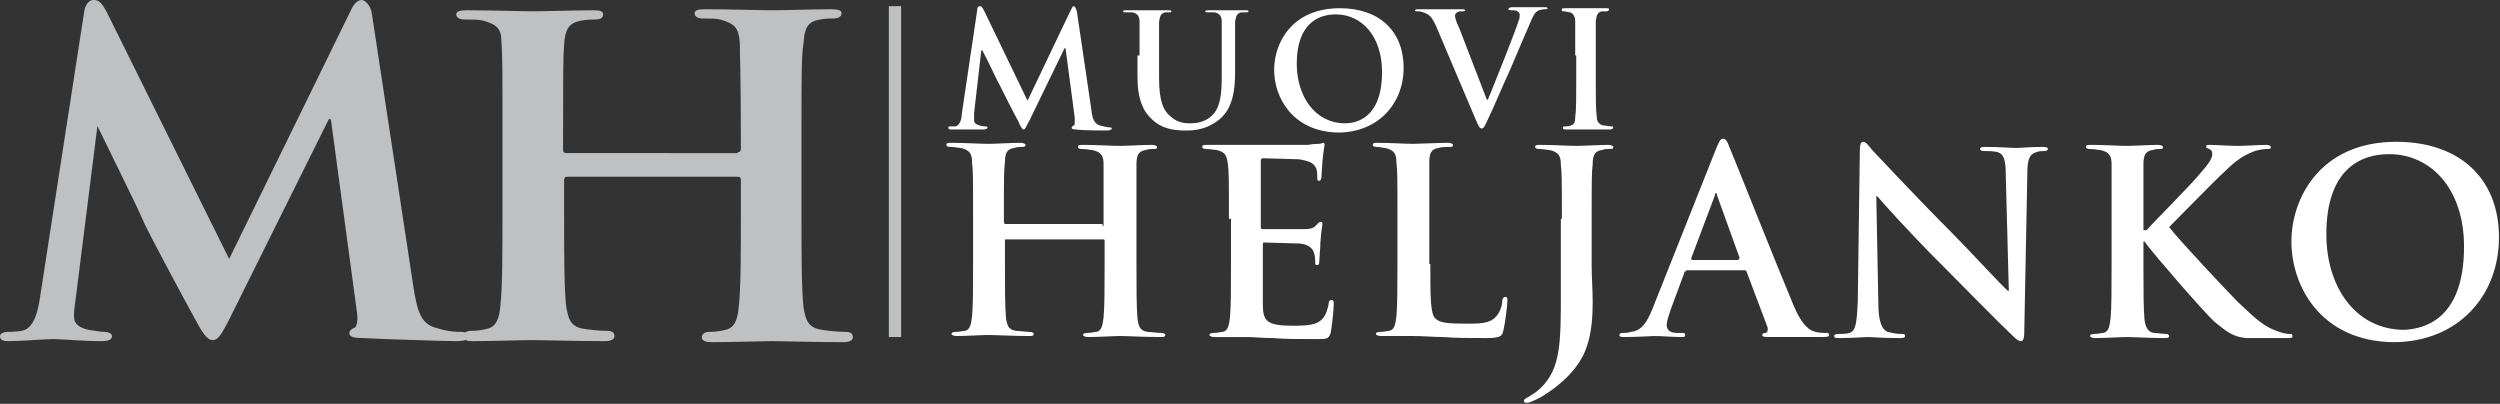
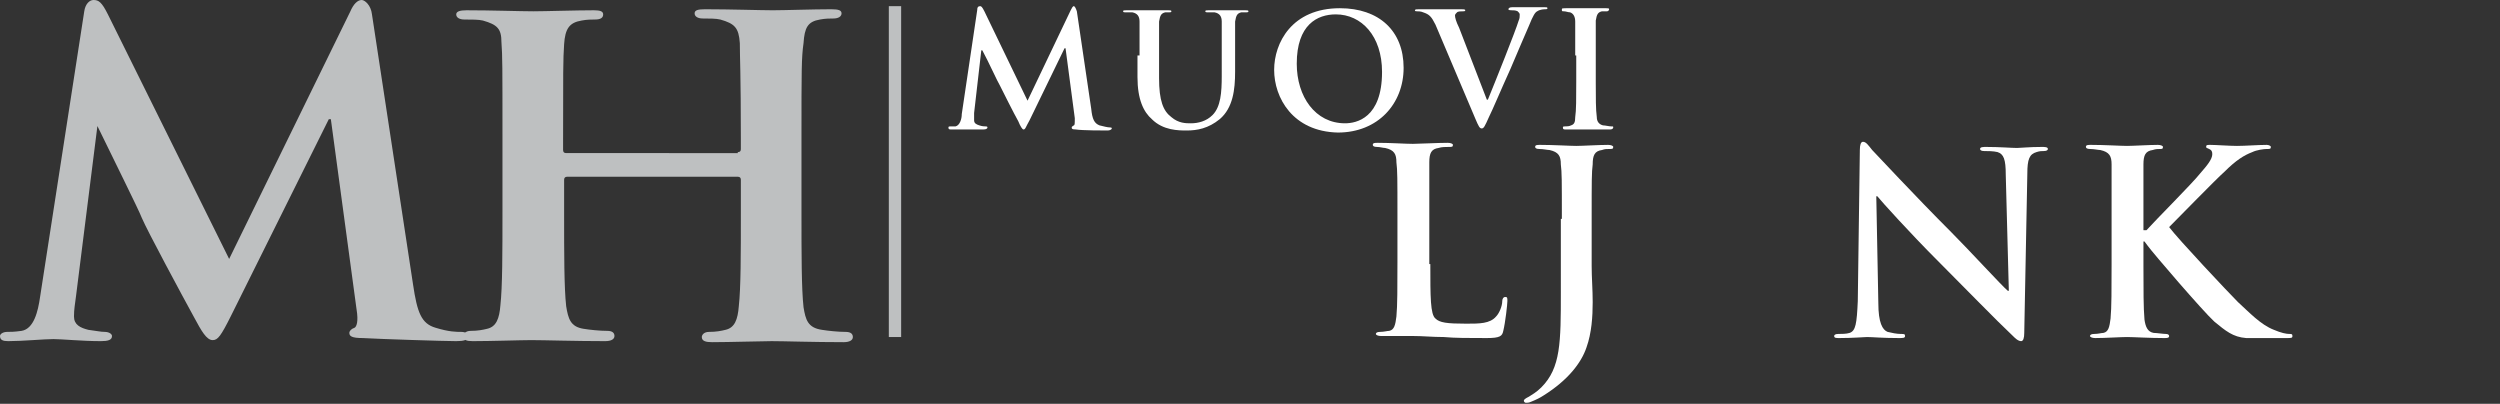
<svg xmlns="http://www.w3.org/2000/svg" version="1.1" id="Layer_1" x="0px" y="0px" viewBox="0 0 243.3 39.3" style="enable-background:new 0 0 243.3 39.3;" xml:space="preserve">
  <rect x="0" y="0" width="243.3" height="39.3" fill="#333333" stroke="none" />
  <style type="text/css">
	.st0{fill:#BEC0C1;}
	.st1{fill:#FFFFFF;}
</style>
  <g>
    <g>
      <path class="st0" d="M71.8,14.8c0.1,0,0.3,0,0.3-0.3v-0.9c0-6.5-0.1-8-0.1-9.4c-0.1-1.5-0.5-1.9-1.9-2.3c-0.4-0.1-1.1-0.1-1.7-0.1    c-0.5,0-0.8-0.2-0.8-0.5c0-0.3,0.3-0.4,1-0.4c2.4,0,5.5,0.1,6.6,0.1c1.1,0,4-0.1,5.7-0.1c0.7,0,1,0.1,1,0.4c0,0.3-0.3,0.5-0.8,0.5    c-0.3,0-0.8,0-1.3,0.1c-1.2,0.2-1.5,0.8-1.6,2.3C78,5.6,78,6.8,78,13.3v7.5c0,3.9,0,7.3,0.2,9.1c0.2,1.2,0.4,2,1.8,2.2    c0.6,0.1,1.6,0.2,2.3,0.2c0.5,0,0.7,0.2,0.7,0.5c0,0.3-0.3,0.5-0.9,0.5c-2.9,0-5.8-0.1-7-0.1c-1,0-4.1,0.1-5.8,0.1    c-0.6,0-1-0.1-1-0.5c0-0.2,0.2-0.5,0.7-0.5c0.7,0,1.2-0.1,1.6-0.2c0.9-0.2,1.2-1,1.3-2.3c0.2-1.8,0.2-5.1,0.2-9v-3.3    c0-0.2-0.1-0.3-0.3-0.3H55.2c-0.2,0-0.3,0.1-0.3,0.3v3.3c0,3.9,0,7.2,0.2,9c0.2,1.2,0.4,2,1.7,2.2c0.6,0.1,1.6,0.2,2.3,0.2    c0.5,0,0.7,0.2,0.7,0.5c0,0.3-0.3,0.5-0.9,0.5c-2.9,0-5.9-0.1-7.2-0.1c-1,0-3.9,0.1-5.7,0.1c-0.6,0-0.9-0.1-0.9-0.5    c0-0.2,0.2-0.5,0.7-0.5c0.7,0,1.2-0.1,1.6-0.2c0.9-0.2,1.2-1,1.3-2.3c0.2-1.8,0.2-5.2,0.2-9.1v-7.5c0-6.5,0-7.7-0.1-9    C48.8,2.8,48.4,2.4,47,2c-0.4-0.1-1.1-0.1-1.8-0.1c-0.5,0-0.8-0.2-0.8-0.5c0-0.3,0.4-0.4,1-0.4c2.4,0,5.3,0.1,6.5,0.1    C53,1.1,56.1,1,57.8,1c0.6,0,0.9,0.1,0.9,0.4c0,0.3-0.2,0.5-0.8,0.5c-0.3,0-0.8,0-1.3,0.1c-1.2,0.2-1.6,0.8-1.7,2.3    c-0.1,1.4-0.1,2.9-0.1,9.4v0.9c0,0.2,0.1,0.3,0.3,0.3H71.8z" />
      <path class="st0" d="M8.2,1.1C8.3,0.4,8.7,0,9.1,0c0.5,0,0.8,0.2,1.4,1.4l11.8,23.8L34.1,1.1C34.4,0.4,34.8,0,35.2,0    c0.3,0,0.9,0.5,1,1.4l4,26.3c0.4,2.7,0.8,3.8,2.2,4.2c1.3,0.4,2,0.4,2.5,0.4c0.4,0,0.7,0.2,0.7,0.4c0,0.4-0.5,0.5-1.2,0.5    c-1.1,0-7.4-0.2-9.1-0.3c-1.1,0-1.3-0.2-1.3-0.5c0-0.2,0.2-0.4,0.5-0.5c0.2-0.1,0.4-0.6,0.2-1.8l-2.5-18.5h-0.2l-9.5,19.1    c-1,2-1.3,2.4-1.8,2.4c-0.6,0-1.1-0.9-1.8-2.2c-1.1-2-4.6-8.5-5.1-9.7c-0.3-0.8-3-6.2-4.4-9.1H9.5L7.4,28.8    c-0.1,0.8-0.2,1.3-0.2,2c0,0.8,0.6,1.1,1.4,1.3c0.8,0.1,1.2,0.2,1.6,0.2c0.4,0,0.7,0.2,0.7,0.4c0,0.4-0.4,0.5-1.1,0.5    C8,33.2,6,33,5.2,33c-0.9,0-3,0.2-4.4,0.2c-0.5,0-0.8-0.1-0.8-0.5c0-0.2,0.3-0.4,0.7-0.4c0.3,0,0.7,0,1.4-0.1    c1.2-0.2,1.6-1.9,1.8-3.3L8.2,1.1z" />
    </g>
    <g>
-       <path class="st1" d="M107.3,22c0.1,0,0.1,0,0.1-0.2v-0.5c0-3.8,0-4.5,0-5.3c0-0.8-0.2-1.2-1.1-1.4c-0.2,0-0.6-0.1-1-0.1    c-0.3,0-0.4-0.1-0.4-0.2c0-0.2,0.2-0.2,0.5-0.2c1.3,0,2.9,0.1,3.6,0.1c0.6,0,2.2-0.1,3.1-0.1c0.3,0,0.5,0.1,0.5,0.2    c0,0.2-0.1,0.2-0.4,0.2c-0.2,0-0.4,0-0.7,0.1c-0.7,0.1-0.9,0.5-0.9,1.4c0,0.8,0,1.5,0,5.3v4.4c0,2.3,0,4.2,0.1,5.3    c0.1,0.7,0.2,1.2,1,1.3c0.3,0,0.9,0.1,1.3,0.1c0.3,0,0.4,0.1,0.4,0.2c0,0.2-0.2,0.2-0.5,0.2c-1.6,0-3.2-0.1-3.9-0.1    c-0.6,0-2.1,0.1-3.1,0.1c-0.3,0-0.5-0.1-0.5-0.2c0-0.1,0.1-0.2,0.4-0.2c0.4,0,0.7-0.1,0.9-0.1c0.5-0.1,0.6-0.6,0.7-1.4    c0.1-1,0.1-3,0.1-5.3v-2.2c0-0.1-0.1-0.1-0.1-0.1h-9.5c-0.1,0-0.1,0-0.1,0.1v2.2c0,2.3,0,4.2,0.1,5.3c0.1,0.7,0.2,1.2,1,1.3    c0.3,0,0.9,0.1,1.3,0.1c0.3,0,0.4,0.1,0.4,0.2c0,0.2-0.2,0.2-0.5,0.2c-1.6,0-3.2-0.1-3.9-0.1c-0.6,0-2.1,0.1-3.1,0.1    c-0.3,0-0.5-0.1-0.5-0.2c0-0.1,0.1-0.2,0.4-0.2c0.4,0,0.7-0.1,0.9-0.1c0.5-0.1,0.6-0.6,0.7-1.4c0.1-1,0.1-3,0.1-5.3v-4.4    c0-3.8,0-4.5-0.1-5.3c0-0.8-0.2-1.2-1.1-1.4c-0.2,0-0.6-0.1-1-0.1c-0.3,0-0.4-0.1-0.4-0.2c0-0.2,0.2-0.2,0.5-0.2    c1.3,0,2.9,0.1,3.6,0.1c0.6,0,2.2-0.1,3.1-0.1c0.3,0,0.5,0.1,0.5,0.2c0,0.2-0.2,0.2-0.4,0.2c-0.2,0-0.4,0-0.7,0.1    c-0.7,0.1-0.9,0.5-0.9,1.4c-0.1,0.8-0.1,1.5-0.1,5.3v0.5c0,0.1,0.1,0.2,0.1,0.2H107.3z" />
-       <path class="st1" d="M119.6,21.3c0-3.8,0-4.5-0.1-5.3c-0.1-0.8-0.2-1.2-1.1-1.4c-0.2,0-0.6-0.1-1-0.1c-0.3,0-0.4-0.1-0.4-0.2    c0-0.2,0.2-0.2,0.5-0.2c0.7,0,1.4,0,2,0c0.6,0,1.2,0,1.6,0c0.8,0,5.7,0,6.2,0c0.5-0.1,0.9-0.1,1.1-0.1c0.1,0,0.3-0.1,0.4-0.1    c0.1,0,0.1,0.1,0.1,0.2c0,0.2-0.1,0.5-0.2,1.6c0,0.2-0.1,1.3-0.1,1.6c0,0.1-0.1,0.3-0.2,0.3c-0.2,0-0.2-0.1-0.2-0.3    c0-0.2,0-0.6-0.1-0.9c-0.2-0.4-0.4-0.7-1.7-0.9c-0.4,0-3-0.1-3.5-0.1c-0.1,0-0.2,0.1-0.2,0.2V22c0,0.2,0,0.3,0.2,0.3    c0.5,0,3.4,0,4,0c0.6,0,1-0.1,1.2-0.4c0.2-0.2,0.3-0.3,0.4-0.3c0.1,0,0.2,0,0.2,0.2c0,0.1-0.1,0.5-0.2,1.8c0,0.5-0.1,1.5-0.1,1.7    c0,0.2,0,0.5-0.2,0.5c-0.2,0-0.2-0.1-0.2-0.2c0-0.2,0-0.6-0.1-0.9c-0.1-0.5-0.5-0.9-1.4-1c-0.5,0-2.9-0.1-3.5-0.1    c-0.1,0-0.1,0.1-0.1,0.2v2c0,0.8,0,3.1,0,3.8c0,1.7,0.4,2.1,3,2.1c0.6,0,1.7,0,2.3-0.3c0.6-0.3,0.9-0.8,1.1-1.8    c0-0.3,0.1-0.4,0.3-0.4c0.2,0,0.2,0.2,0.2,0.4c0,0.6-0.2,2.3-0.3,2.8c-0.2,0.6-0.4,0.6-1.3,0.6c-1.9,0-3.2,0-4.3-0.1    c-1.1,0-1.8-0.1-2.6-0.1c-0.3,0-0.8,0-1.4,0c-0.6,0-1.2,0-1.7,0c-0.3,0-0.5-0.1-0.5-0.2c0-0.1,0.1-0.2,0.4-0.2    c0.4,0,0.7-0.1,0.9-0.1c0.5-0.1,0.6-0.6,0.7-1.4c0.1-1,0.1-3,0.1-5.3V21.3z" />
      <path class="st1" d="M139.2,25.7c0,3.2,0,4.9,0.5,5.3c0.4,0.4,1.1,0.5,3,0.5c1.3,0,2.3,0,2.9-0.7c0.3-0.3,0.6-1,0.6-1.5    c0-0.2,0.1-0.4,0.3-0.4c0.2,0,0.2,0.1,0.2,0.4c0,0.3-0.2,2.1-0.4,2.9c-0.1,0.5-0.3,0.7-1.6,0.7c-1.8,0-3.1,0-4.2-0.1    c-1.1,0-2-0.1-3-0.1c-0.3,0-0.8,0-1.4,0c-0.6,0-1.2,0-1.7,0c-0.3,0-0.5-0.1-0.5-0.2c0-0.1,0.1-0.2,0.4-0.2c0.4,0,0.7-0.1,0.9-0.1    c0.5-0.1,0.6-0.6,0.7-1.4c0.1-1,0.1-3,0.1-5.3v-4.4c0-3.8,0-4.5-0.1-5.3c0-0.8-0.2-1.2-1.1-1.4c-0.2,0-0.5-0.1-0.8-0.1    c-0.3,0-0.4-0.1-0.4-0.2c0-0.2,0.2-0.2,0.5-0.2c1.2,0,2.7,0.1,3.4,0.1c0.6,0,2.4-0.1,3.4-0.1c0.3,0,0.5,0.1,0.5,0.2    c0,0.2-0.1,0.2-0.4,0.2c-0.3,0-0.7,0-1,0.1c-0.7,0.1-0.9,0.5-0.9,1.4c0,0.8,0,1.5,0,5.3V25.7z" />
      <path class="st1" d="M152,21.3c0-3.8,0-4.5-0.1-5.3c0-0.8-0.2-1.2-1.1-1.4c-0.2,0-0.6-0.1-1-0.1c-0.3,0-0.4-0.1-0.4-0.2    c0-0.2,0.2-0.2,0.5-0.2c1.3,0,2.9,0.1,3.5,0.1c0.6,0,2.2-0.1,3.1-0.1c0.3,0,0.5,0.1,0.5,0.2c0,0.2-0.1,0.2-0.4,0.2    c-0.3,0-0.4,0-0.7,0.1c-0.7,0.1-0.9,0.5-0.9,1.4c-0.1,0.8-0.1,1.5-0.1,5.3v4.6c0,1.1,0.1,2.3,0.1,3.5c0,1.4-0.1,3-0.6,4.4    c-0.5,1.5-1.8,3.2-4.2,4.7c-0.3,0.2-0.7,0.4-1.2,0.6c-0.2,0.1-0.4,0.1-0.5,0.1c-0.1,0-0.2-0.1-0.2-0.2c0-0.1,0.1-0.2,0.5-0.4    c0.3-0.2,0.7-0.4,1.2-0.9c1.9-1.9,1.9-4.4,1.9-9.3V21.3z" />
-       <path class="st1" d="M164.1,26.4c-0.1,0-0.2,0-0.2,0.2l-1.3,3.5c-0.2,0.6-0.4,1.2-0.4,1.5c0,0.4,0.2,0.8,1,0.8h0.4    c0.3,0,0.4,0,0.4,0.2c0,0.2-0.1,0.2-0.4,0.2c-0.8,0-1.9-0.1-2.6-0.1c-0.3,0-1.6,0.1-2.9,0.1c-0.3,0-0.5,0-0.5-0.2    c0-0.1,0.1-0.2,0.3-0.2c0.2,0,0.6,0,0.8-0.1c1.1-0.1,1.6-1,2.1-2.2l6.2-15.6c0.3-0.7,0.4-1,0.7-1c0.2,0,0.4,0.2,0.6,0.8    c0.6,1.4,4.6,11.5,6.2,15.3c0.9,2.2,1.7,2.6,2.2,2.7c0.4,0.1,0.7,0.1,1,0.1c0.2,0,0.3,0,0.3,0.2c0,0.2-0.2,0.2-1.1,0.2    c-0.9,0-2.7,0-4.7,0c-0.4,0-0.7,0-0.7-0.2c0-0.1,0.1-0.2,0.3-0.2c0.2,0,0.3-0.3,0.2-0.6l-2-5.3c0-0.1-0.1-0.2-0.2-0.2H164.1z     M169.2,25.2c0.1,0,0.1-0.1,0.1-0.1l-2.2-6.1c0-0.1,0-0.2-0.1-0.2c-0.1,0-0.1,0.1-0.1,0.2l-2.3,6.1c0,0.1,0,0.2,0.1,0.2H169.2z" />
      <path class="st1" d="M182.8,29.5c0,1.9,0.4,2.6,0.9,2.8c0.4,0.1,0.9,0.2,1.3,0.2c0.3,0,0.4,0,0.4,0.2c0,0.2-0.2,0.2-0.6,0.2    c-1.6,0-2.6-0.1-3.1-0.1c-0.2,0-1.4,0.1-2.7,0.1c-0.3,0-0.5,0-0.5-0.2c0-0.1,0.1-0.2,0.4-0.2c0.3,0,0.8,0,1.1-0.1    c0.6-0.2,0.7-0.9,0.8-3.1l0.2-14.7c0-0.5,0.1-0.8,0.3-0.8c0.3,0,0.5,0.3,0.9,0.8c0.3,0.3,4.1,4.4,7.7,8c1.7,1.7,5,5.3,5.5,5.7h0.1    L195.2,17c0-1.5-0.2-2-0.8-2.2c-0.4-0.1-1-0.1-1.3-0.1c-0.3,0-0.4-0.1-0.4-0.2c0-0.2,0.3-0.2,0.6-0.2c1.3,0,2.5,0.1,3,0.1    c0.3,0,1.2-0.1,2.4-0.1c0.3,0,0.6,0,0.6,0.2c0,0.1-0.1,0.2-0.4,0.2c-0.2,0-0.4,0-0.7,0.1c-0.7,0.2-0.9,0.7-0.9,2.1L197,32.4    c0,0.5-0.1,0.8-0.3,0.8c-0.3,0-0.6-0.3-0.8-0.5c-1.6-1.5-4.7-4.7-7.3-7.3c-2.7-2.7-5.5-5.8-5.9-6.3h-0.1L182.8,29.5z" />
      <path class="st1" d="M208.8,22.4h0.1c0.8-0.9,4.5-4.6,5.2-5.5c0.7-0.8,1.2-1.4,1.2-1.9c0-0.3-0.1-0.4-0.3-0.5    c-0.2-0.1-0.3-0.1-0.3-0.2c0-0.2,0.1-0.2,0.4-0.2c0.5,0,1.9,0.1,2.6,0.1c0.8,0,2.1-0.1,2.9-0.1c0.2,0,0.4,0.1,0.4,0.2    c0,0.2-0.1,0.2-0.4,0.2c-0.3,0-1,0.1-1.4,0.3c-0.8,0.3-1.6,0.8-2.7,1.9c-0.8,0.7-4.5,4.5-5.4,5.4c0.9,1.2,5.8,6.4,6.7,7.3    c1.1,1,2.2,2.2,3.5,2.7c0.7,0.3,1.2,0.4,1.5,0.4c0.2,0,0.3,0,0.3,0.2c0,0.2-0.1,0.2-0.6,0.2h-2.2c-0.7,0-1.2,0-1.7,0    c-1.3-0.1-2-0.7-3.1-1.6c-1.1-1-6-6.7-6.5-7.4l-0.3-0.4h-0.1v2.3c0,2.3,0,4.2,0.1,5.3c0.1,0.7,0.3,1.2,0.9,1.3    c0.3,0,0.9,0.1,1.2,0.1c0.2,0,0.3,0.1,0.3,0.2c0,0.2-0.2,0.2-0.5,0.2c-1.4,0-3-0.1-3.6-0.1c-0.6,0-2.1,0.1-3.1,0.1    c-0.3,0-0.5-0.1-0.5-0.2c0-0.1,0.1-0.2,0.4-0.2c0.4,0,0.7-0.1,0.9-0.1c0.5-0.1,0.6-0.6,0.7-1.4c0.1-1,0.1-3,0.1-5.3v-4.4    c0-3.8,0-4.5,0-5.3c0-0.8-0.2-1.2-1.1-1.4c-0.2,0-0.6-0.1-1-0.1c-0.3,0-0.4-0.1-0.4-0.2c0-0.2,0.2-0.2,0.5-0.2    c1.3,0,2.9,0.1,3.5,0.1c0.6,0,2.2-0.1,3-0.1c0.3,0,0.5,0.1,0.5,0.2c0,0.2-0.1,0.2-0.3,0.2c-0.2,0-0.4,0-0.7,0.1    c-0.7,0.1-0.9,0.5-0.9,1.4c0,0.8,0,1.5,0,5.3V22.4z" />
-       <path class="st1" d="M223,23.5c0-4.2,2.8-9.7,10.2-9.7c6.2,0,10,3.6,10,9.3c0,5.7-4,10.2-10.3,10.2C225.9,33.2,223,27.9,223,23.5z     M239.8,24c0-5.6-3.2-9-7.3-9c-2.9,0-6.1,1.6-6.1,7.8c0,5.2,2.9,9.3,7.6,9.3C235.8,32,239.8,31.2,239.8,24z" />
    </g>
    <g>
      <path class="st1" d="M95.1,1c0-0.3,0.1-0.4,0.3-0.4c0.1,0,0.2,0.1,0.4,0.5l4.2,8.7l4.2-8.8c0.1-0.2,0.2-0.4,0.3-0.4    c0.1,0,0.2,0.2,0.3,0.5l1.4,9.5c0.1,1,0.3,1.4,0.8,1.6c0.4,0.1,0.8,0.2,1,0.2c0.1,0,0.2,0,0.2,0.1c0,0.1-0.2,0.2-0.4,0.2    c-0.4,0-2.5,0-3.1-0.1c-0.4,0-0.4-0.1-0.4-0.2c0-0.1,0.1-0.1,0.2-0.2c0.1,0,0.1-0.2,0.1-0.7l-0.9-6.8h-0.1l-3.4,7    c-0.4,0.7-0.4,0.9-0.6,0.9c-0.1,0-0.3-0.3-0.5-0.8c-0.4-0.7-1.6-3.1-1.8-3.5C97.1,8,96.2,6,95.6,4.9h-0.1L94.8,11    c0,0.3,0,0.5,0,0.7c0,0.3,0.2,0.4,0.5,0.5c0.3,0.1,0.5,0.1,0.6,0.1c0.1,0,0.2,0,0.2,0.1c0,0.1-0.1,0.2-0.4,0.2c-0.6,0-1.3,0-1.6,0    c-0.3,0-1,0-1.5,0c-0.2,0-0.3,0-0.3-0.2c0-0.1,0.1-0.1,0.2-0.1c0.1,0,0.2,0,0.5,0c0.4-0.1,0.6-0.7,0.6-1.2L95.1,1z" />
      <path class="st1" d="M110.9,5.4c0-2.3,0-2.8,0-3.3c0-0.5-0.2-0.8-0.7-0.9c-0.1,0-0.4,0-0.6,0c-0.2,0-0.3,0-0.3-0.1    c0-0.1,0.1-0.1,0.3-0.1c0.8,0,1.8,0,2.2,0c0.4,0,1.3,0,1.9,0c0.2,0,0.3,0,0.3,0.1c0,0.1-0.1,0.1-0.2,0.1c-0.2,0-0.3,0-0.4,0    c-0.4,0.1-0.5,0.3-0.6,0.9c0,0.5,0,0.9,0,3.3v2.2c0,2.2,0.4,3.2,1.2,3.8c0.7,0.6,1.4,0.6,1.9,0.6c0.7,0,1.5-0.2,2.1-0.8    c0.8-0.8,0.9-2.2,0.9-3.8V5.4c0-2.3,0-2.8,0-3.3c0-0.5-0.2-0.8-0.7-0.9c-0.1,0-0.4,0-0.6,0c-0.2,0-0.3,0-0.3-0.1    c0-0.1,0.1-0.1,0.3-0.1c0.8,0,1.8,0,1.8,0c0.2,0,1.2,0,1.8,0c0.2,0,0.3,0,0.3,0.1c0,0.1-0.1,0.1-0.3,0.1c-0.2,0-0.3,0-0.4,0    c-0.4,0.1-0.5,0.3-0.6,0.9c0,0.5,0,0.9,0,3.3V7c0,1.7-0.2,3.5-1.5,4.6c-1.1,0.9-2.2,1.1-3.2,1.1c-0.8,0-2.3,0-3.4-1.1    c-0.8-0.7-1.4-1.9-1.4-4.1V5.4z" />
      <path class="st1" d="M124,6.8c0-2.6,1.7-6,6.4-6c3.8,0,6.2,2.2,6.2,5.8c0,3.5-2.5,6.3-6.4,6.3C125.8,12.8,124,9.5,124,6.8z     M134.5,7c0-3.5-2-5.6-4.5-5.6c-1.8,0-3.8,1-3.8,4.8c0,3.2,1.8,5.8,4.7,5.8C132,12,134.5,11.5,134.5,7z" />
      <path class="st1" d="M139.7,2.4c-0.4-0.8-0.6-1-1.2-1.2c-0.2-0.1-0.5-0.1-0.6-0.1c-0.1,0-0.2,0-0.2-0.1c0-0.1,0.2-0.1,0.4-0.1    c0.8,0,1.7,0,2.2,0c0.4,0,1.1,0,1.9,0c0.2,0,0.4,0,0.4,0.1c0,0.1-0.1,0.1-0.2,0.1c-0.2,0-0.5,0-0.6,0.1c-0.1,0.1-0.2,0.2-0.2,0.3    c0,0.2,0.1,0.6,0.4,1.2l2.7,7h0.1c0.7-1.7,2.7-6.7,3-7.7c0.1-0.2,0.1-0.4,0.1-0.6c0-0.1-0.1-0.2-0.2-0.3c-0.2-0.1-0.4-0.1-0.6-0.1    c-0.1,0-0.3,0-0.3-0.1c0-0.1,0.1-0.2,0.4-0.2c0.8,0,1.4,0,1.6,0c0.3,0,1,0,1.5,0c0.2,0,0.3,0,0.3,0.1c0,0.1-0.1,0.1-0.2,0.1    s-0.5,0-0.8,0.2c-0.2,0.1-0.4,0.4-0.8,1.4c-0.6,1.4-1,2.3-1.8,4.2c-1,2.2-1.7,3.9-2.1,4.7c-0.4,0.9-0.5,1.1-0.7,1.1    c-0.2,0-0.3-0.2-0.6-0.9L139.7,2.4z" />
      <path class="st1" d="M153.3,5.4c0-2.3,0-2.8,0-3.3c0-0.5-0.2-0.8-0.5-0.9c-0.2,0-0.4-0.1-0.6-0.1c-0.2,0-0.2,0-0.2-0.2    c0-0.1,0.1-0.1,0.4-0.1c0.6,0,1.6,0,2,0c0.4,0,1.3,0,1.9,0c0.2,0,0.3,0,0.3,0.1c0,0.1-0.1,0.2-0.2,0.2s-0.3,0-0.5,0    c-0.4,0.1-0.5,0.3-0.6,0.9c0,0.5,0,0.9,0,3.3v2.7c0,1.5,0,2.7,0.1,3.4c0,0.4,0.2,0.7,0.6,0.8c0.2,0,0.6,0.1,0.8,0.1    c0.2,0,0.2,0,0.2,0.1c0,0.1-0.1,0.2-0.3,0.2c-1,0-2,0-2.4,0c-0.4,0-1.3,0-1.9,0c-0.2,0-0.3,0-0.3-0.2c0-0.1,0.1-0.1,0.2-0.1    c0.2,0,0.4,0,0.6-0.1c0.3-0.1,0.4-0.3,0.4-0.8c0.1-0.6,0.1-1.9,0.1-3.4V5.4z" />
    </g>
    <rect x="86.5" y="0.6" class="st0" width="1.2" height="32.2" />
  </g>
</svg>